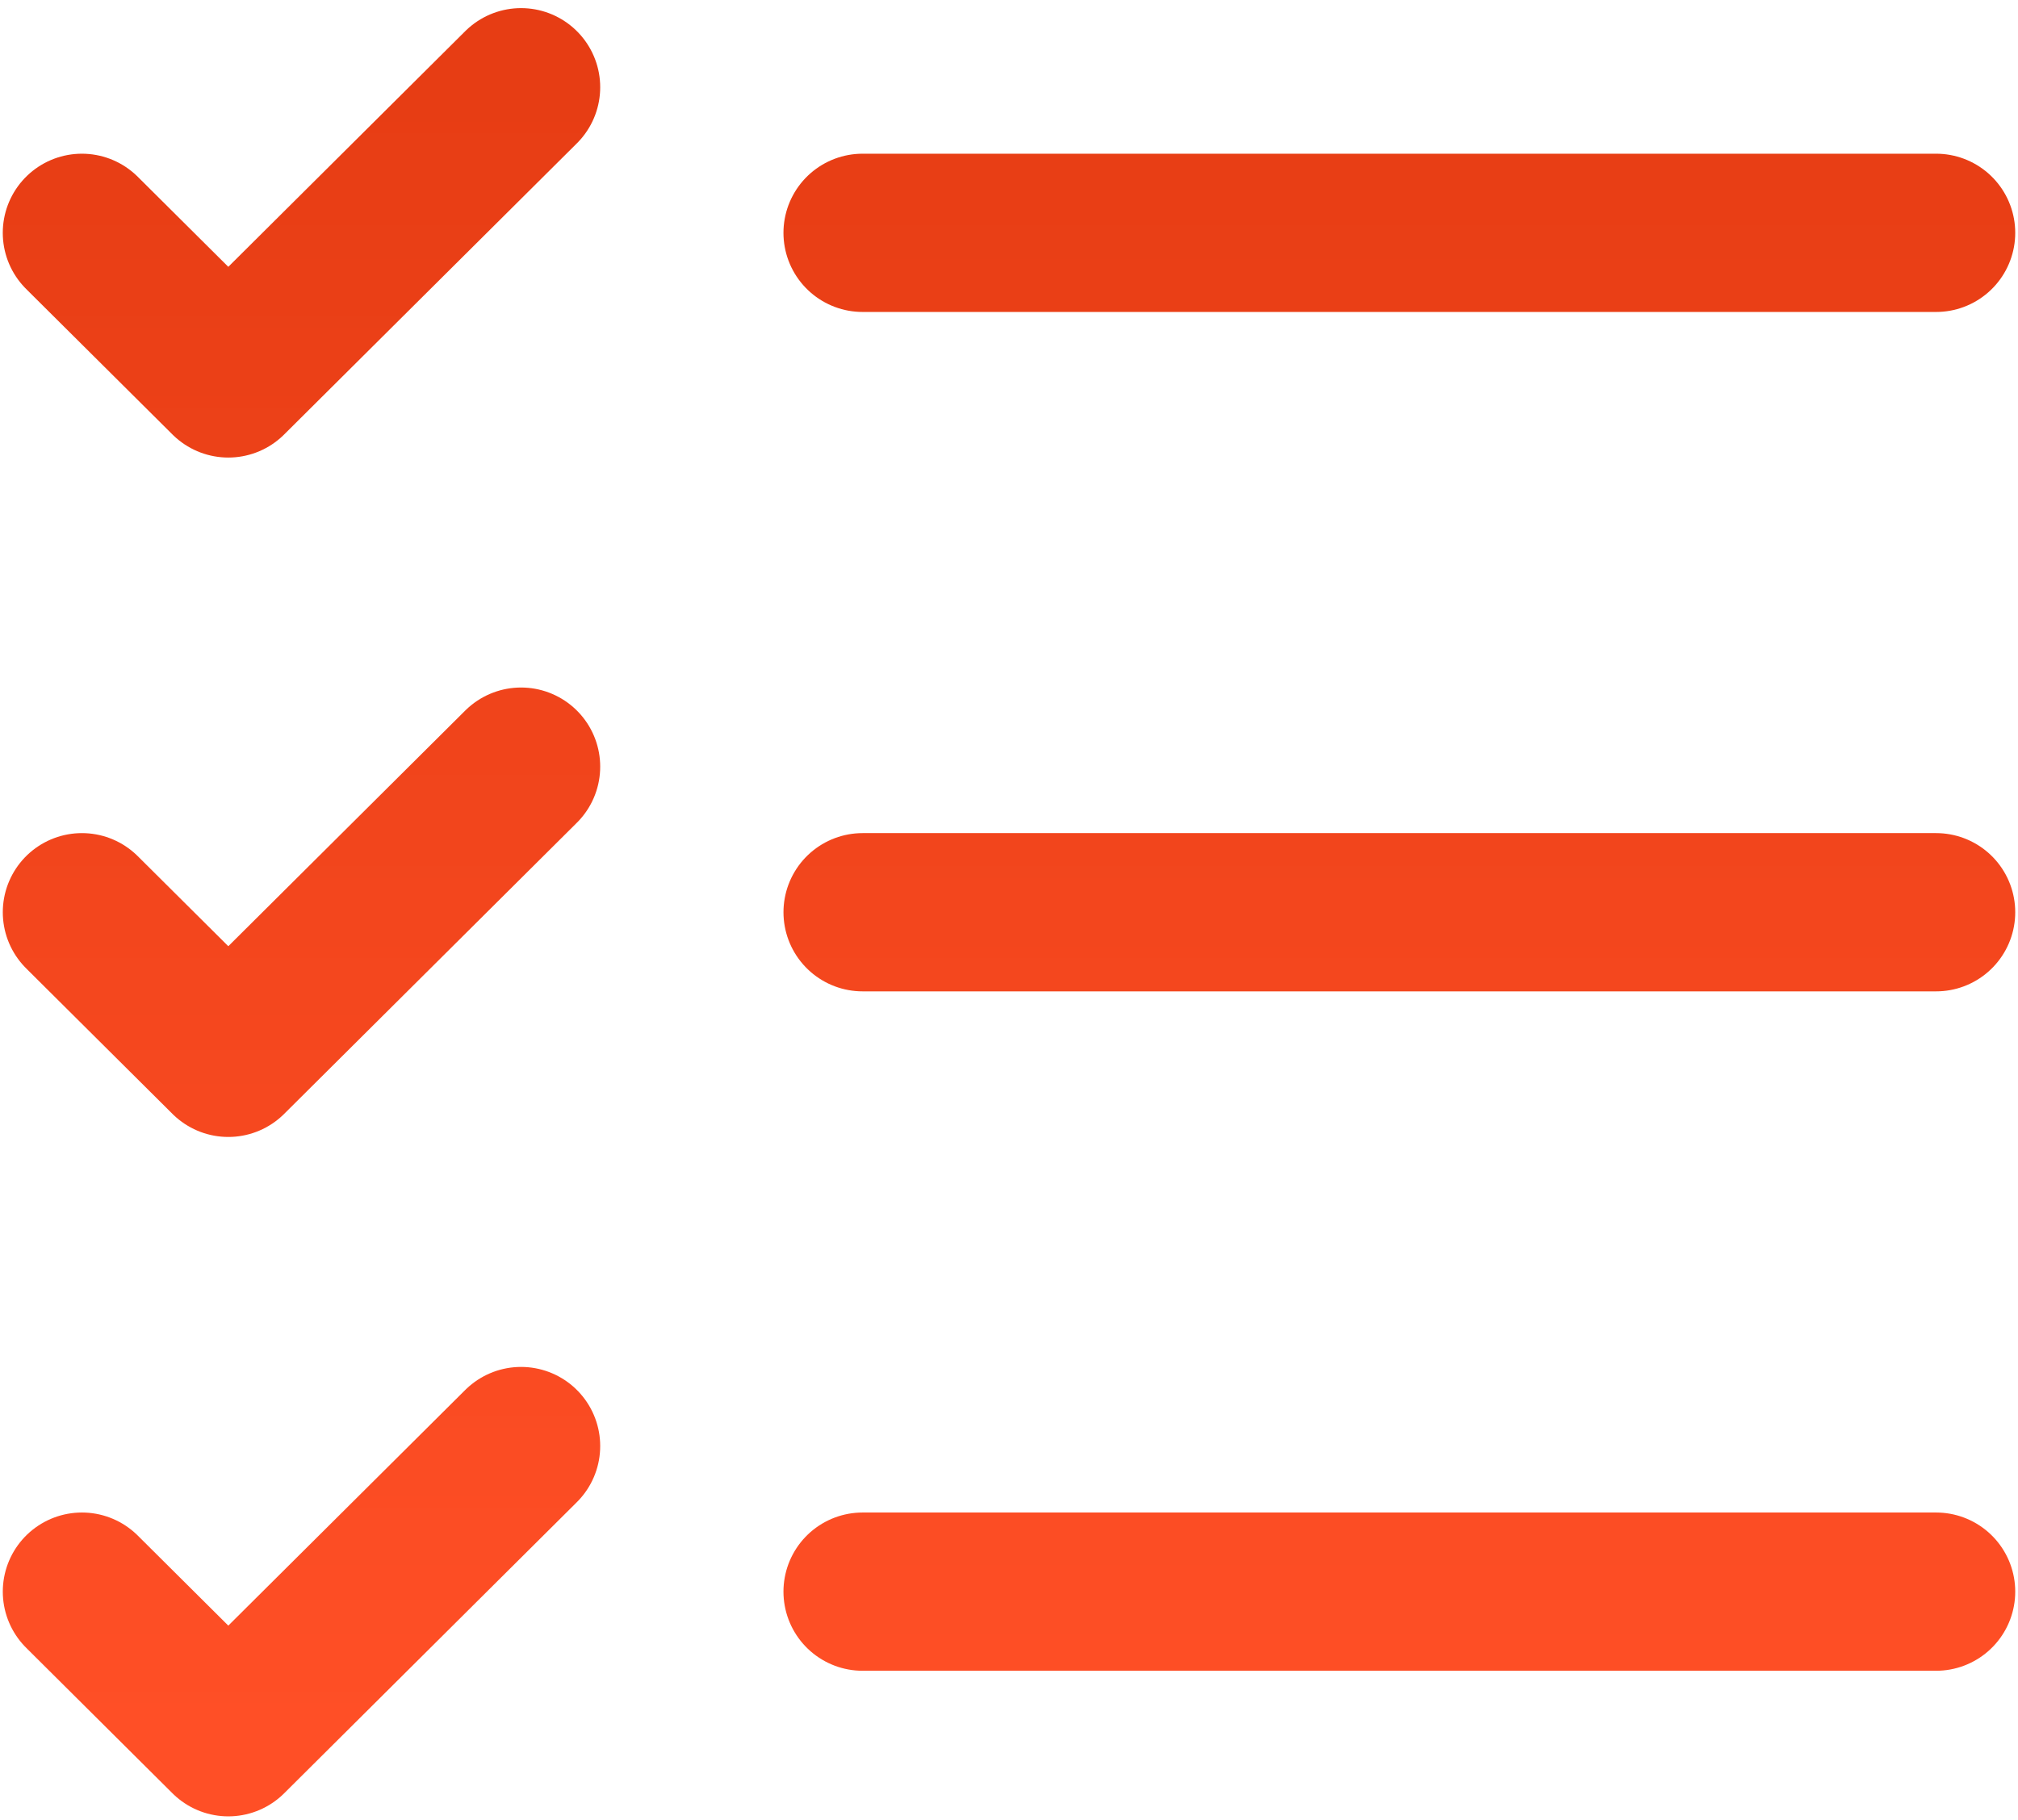
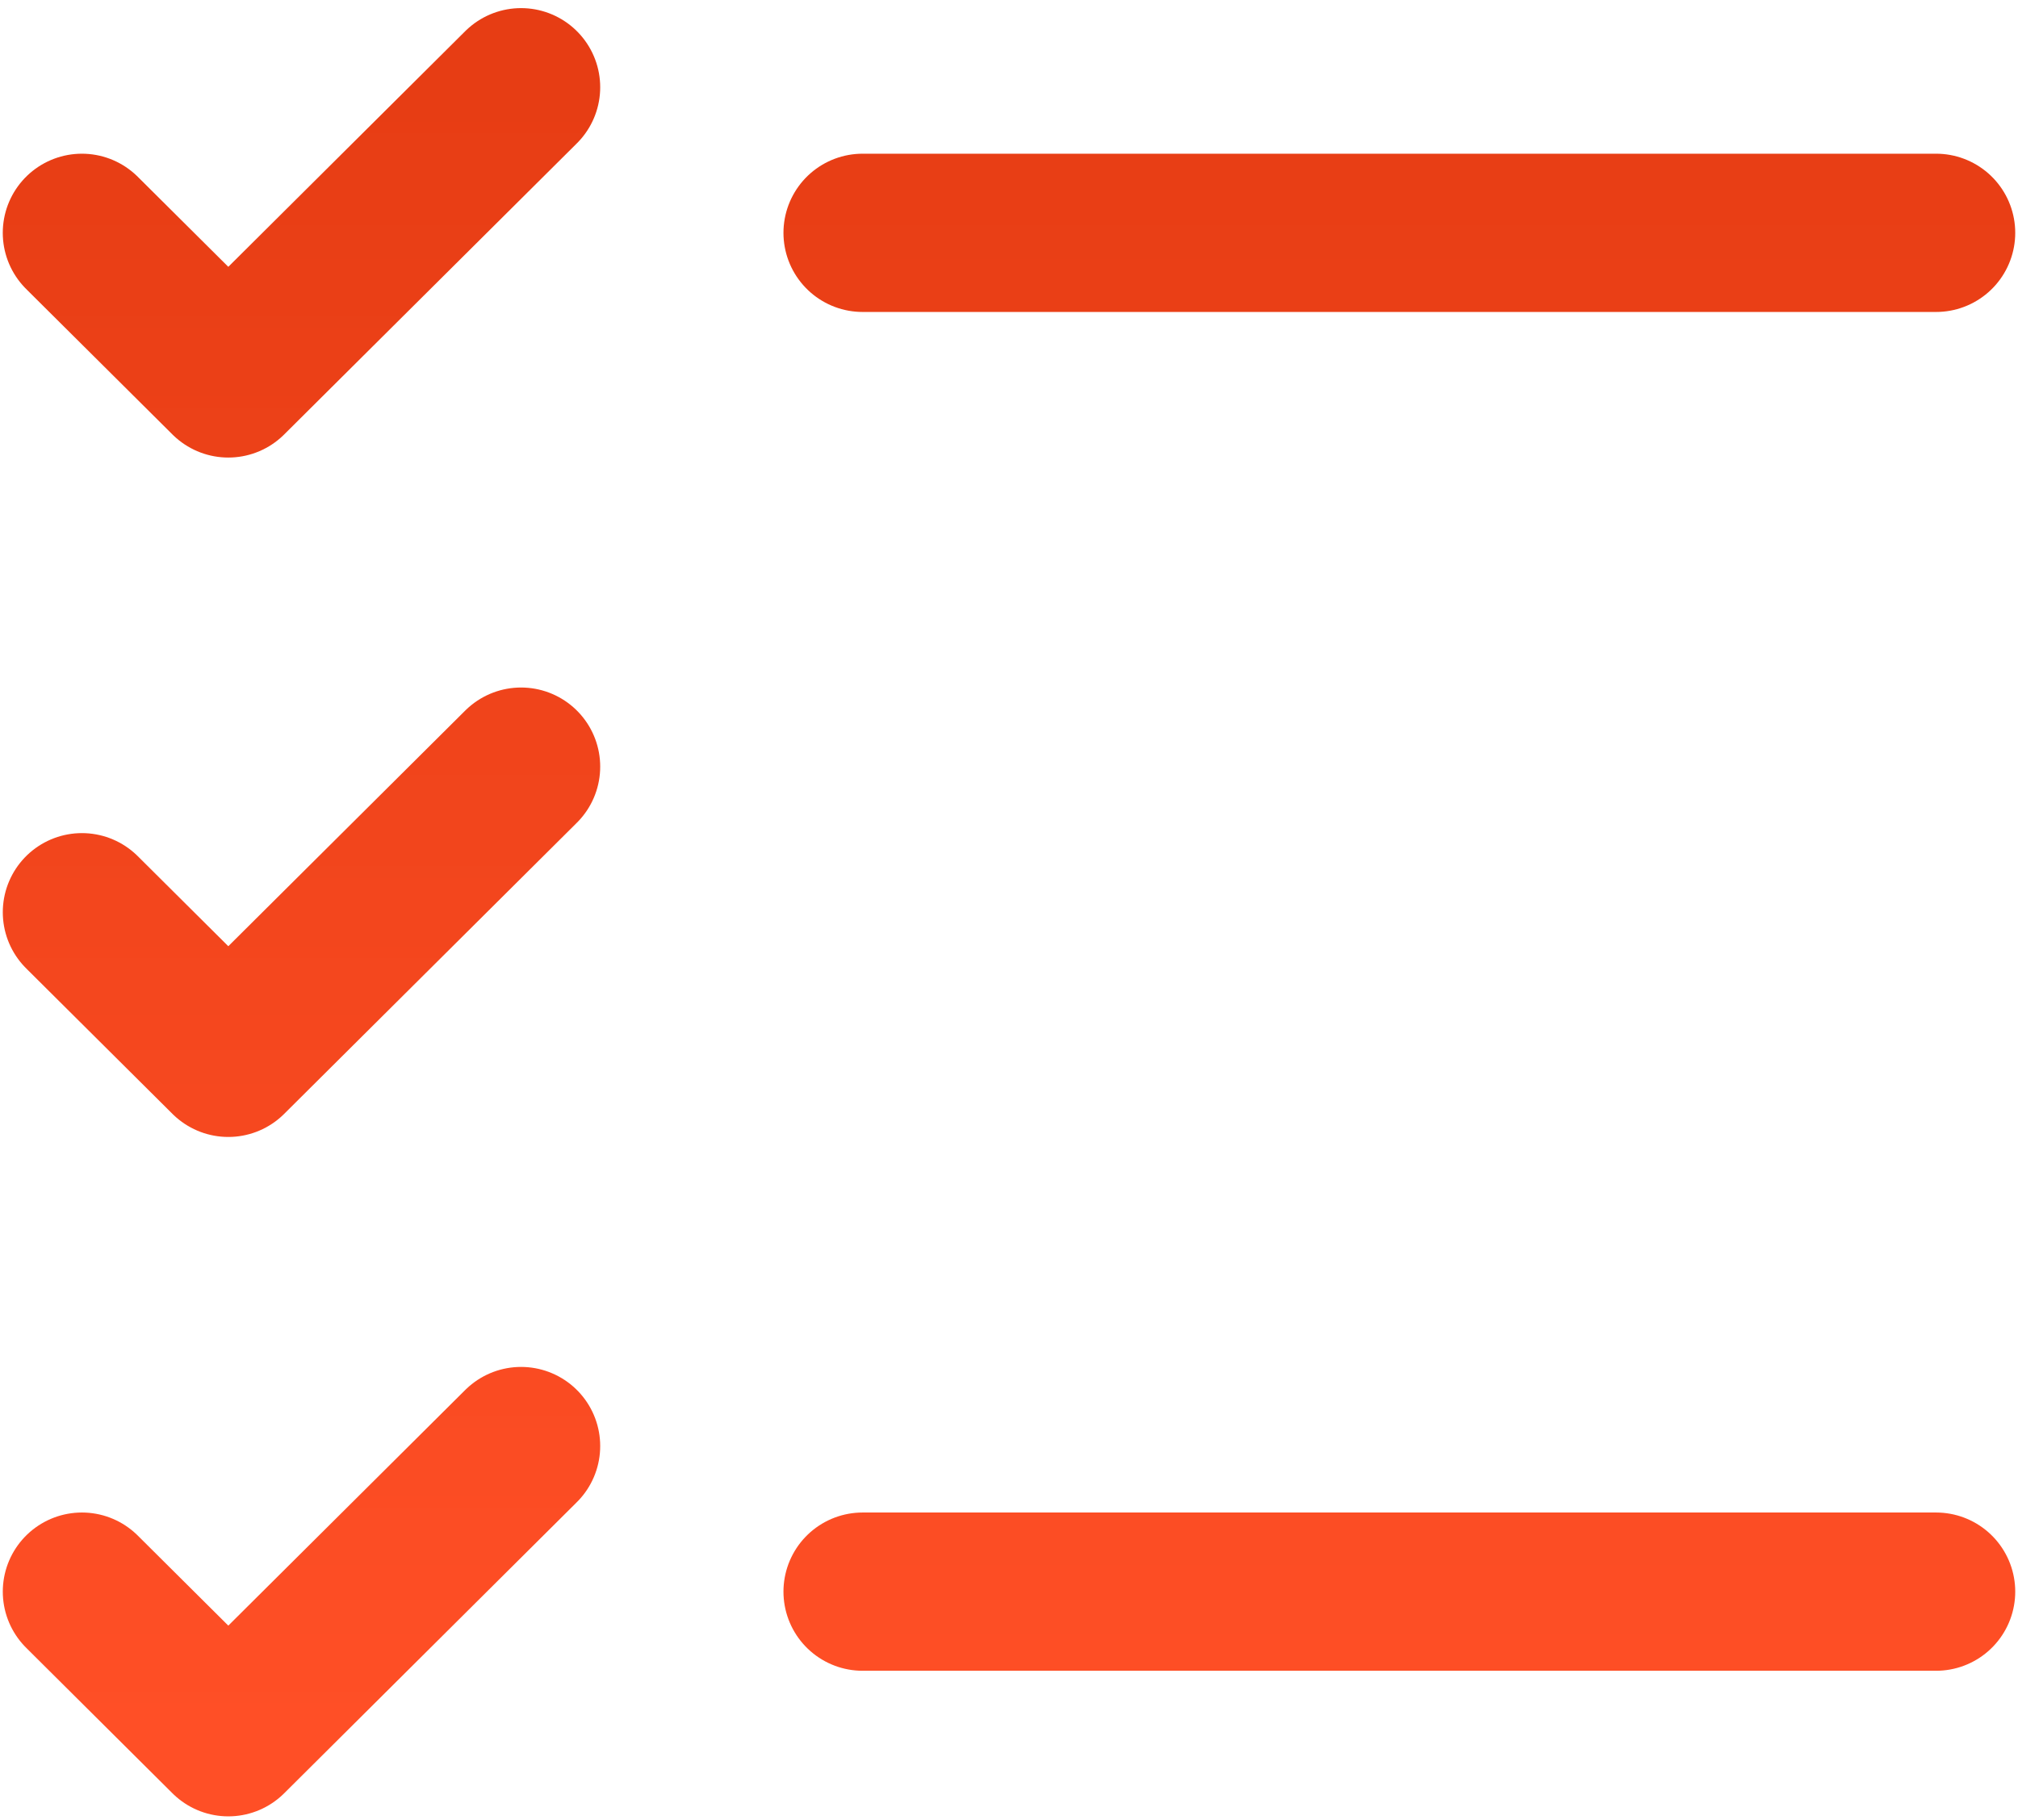
<svg xmlns="http://www.w3.org/2000/svg" width="102" height="92" fill="none">
-   <path d="M4.14 11.77l7.4 7.36L26.337 4.41M4.141 46.115l7.399 7.36 14.797-14.72M4.141 80.46l7.399 7.36L26.337 73.1m17.264-26.985H97.86M43.6 80.46h54.26M43.6 11.77h54.26" stroke="url(#paint0_linear_570_310)" stroke-width="8" stroke-linecap="round" stroke-linejoin="round" />
+   <path d="M4.14 11.77l7.4 7.36L26.337 4.41M4.141 46.115l7.399 7.36 14.797-14.72M4.141 80.46l7.399 7.36L26.337 73.1m17.264-26.985M43.6 80.46h54.26M43.6 11.77h54.26" stroke="url(#paint0_linear_570_310)" stroke-width="8" stroke-linecap="round" stroke-linejoin="round" />
  <defs>
    <linearGradient id="paint0_linear_570_310" x1="51" y1="4.41" x2="51" y2="87.82" gradientUnits="userSpaceOnUse">
      <stop stop-color="#E73D14" />
      <stop offset="1" stop-color="#FF4F26" />
    </linearGradient>
  </defs>
</svg>